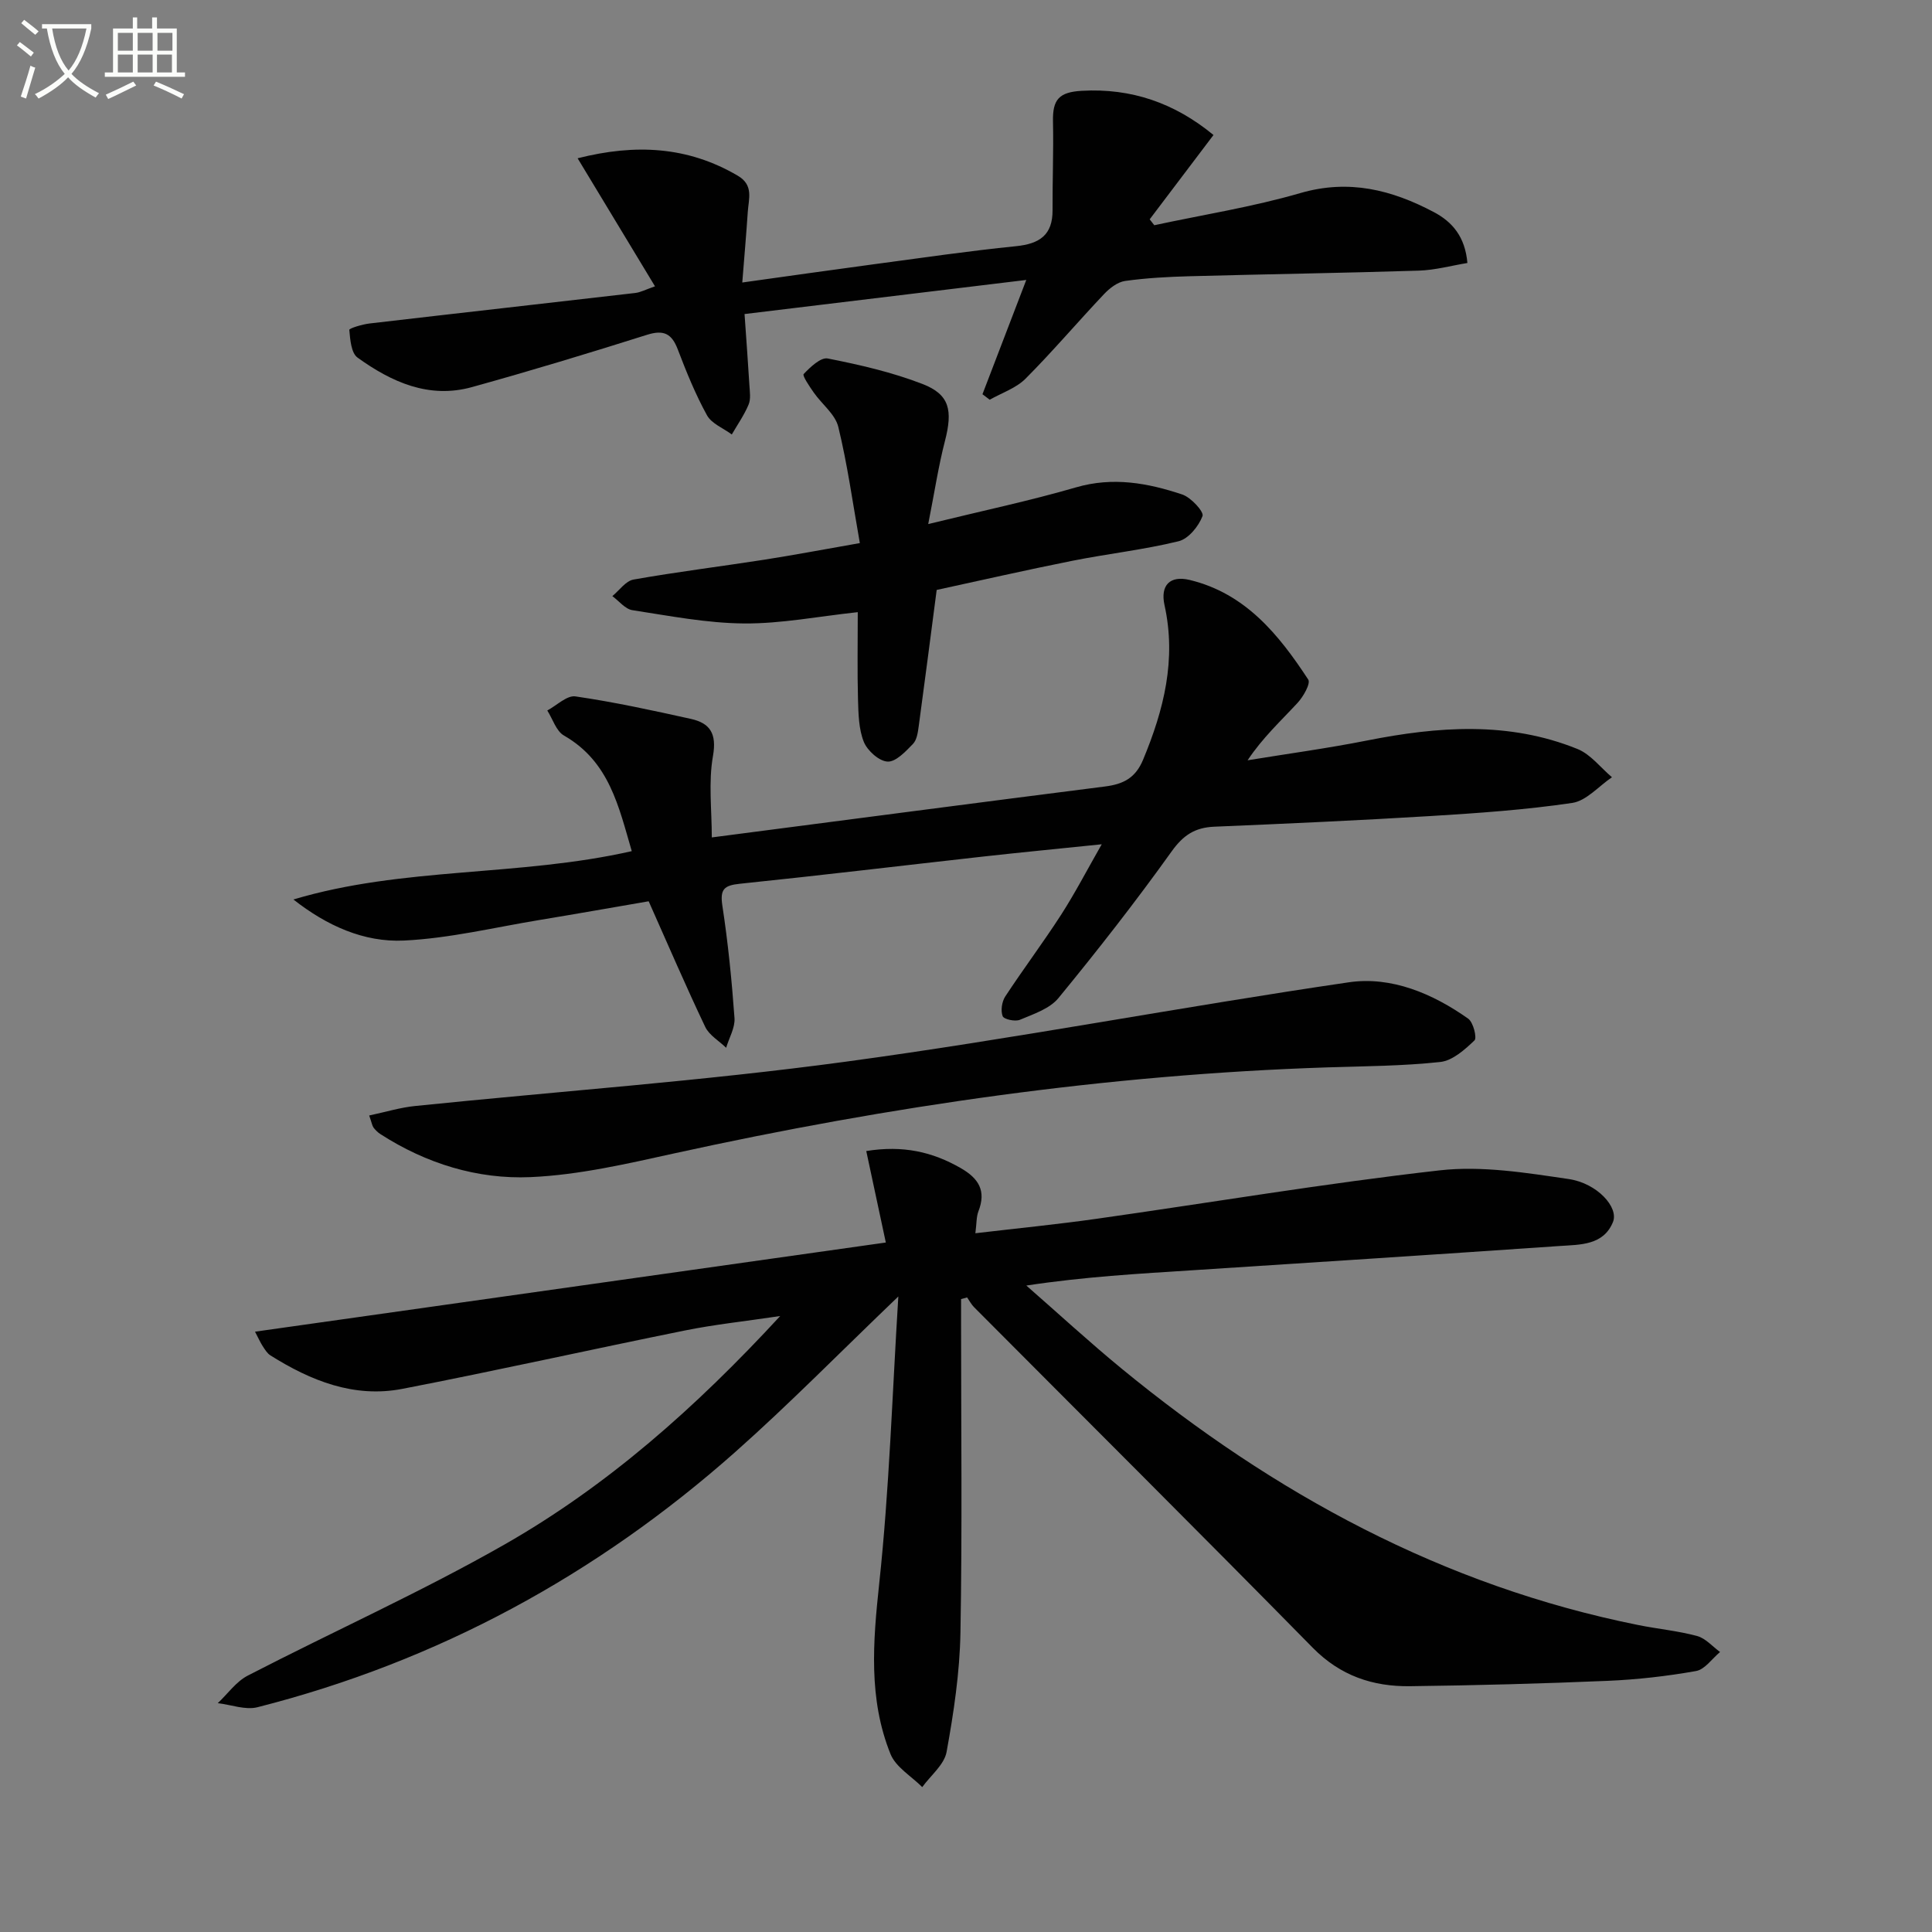
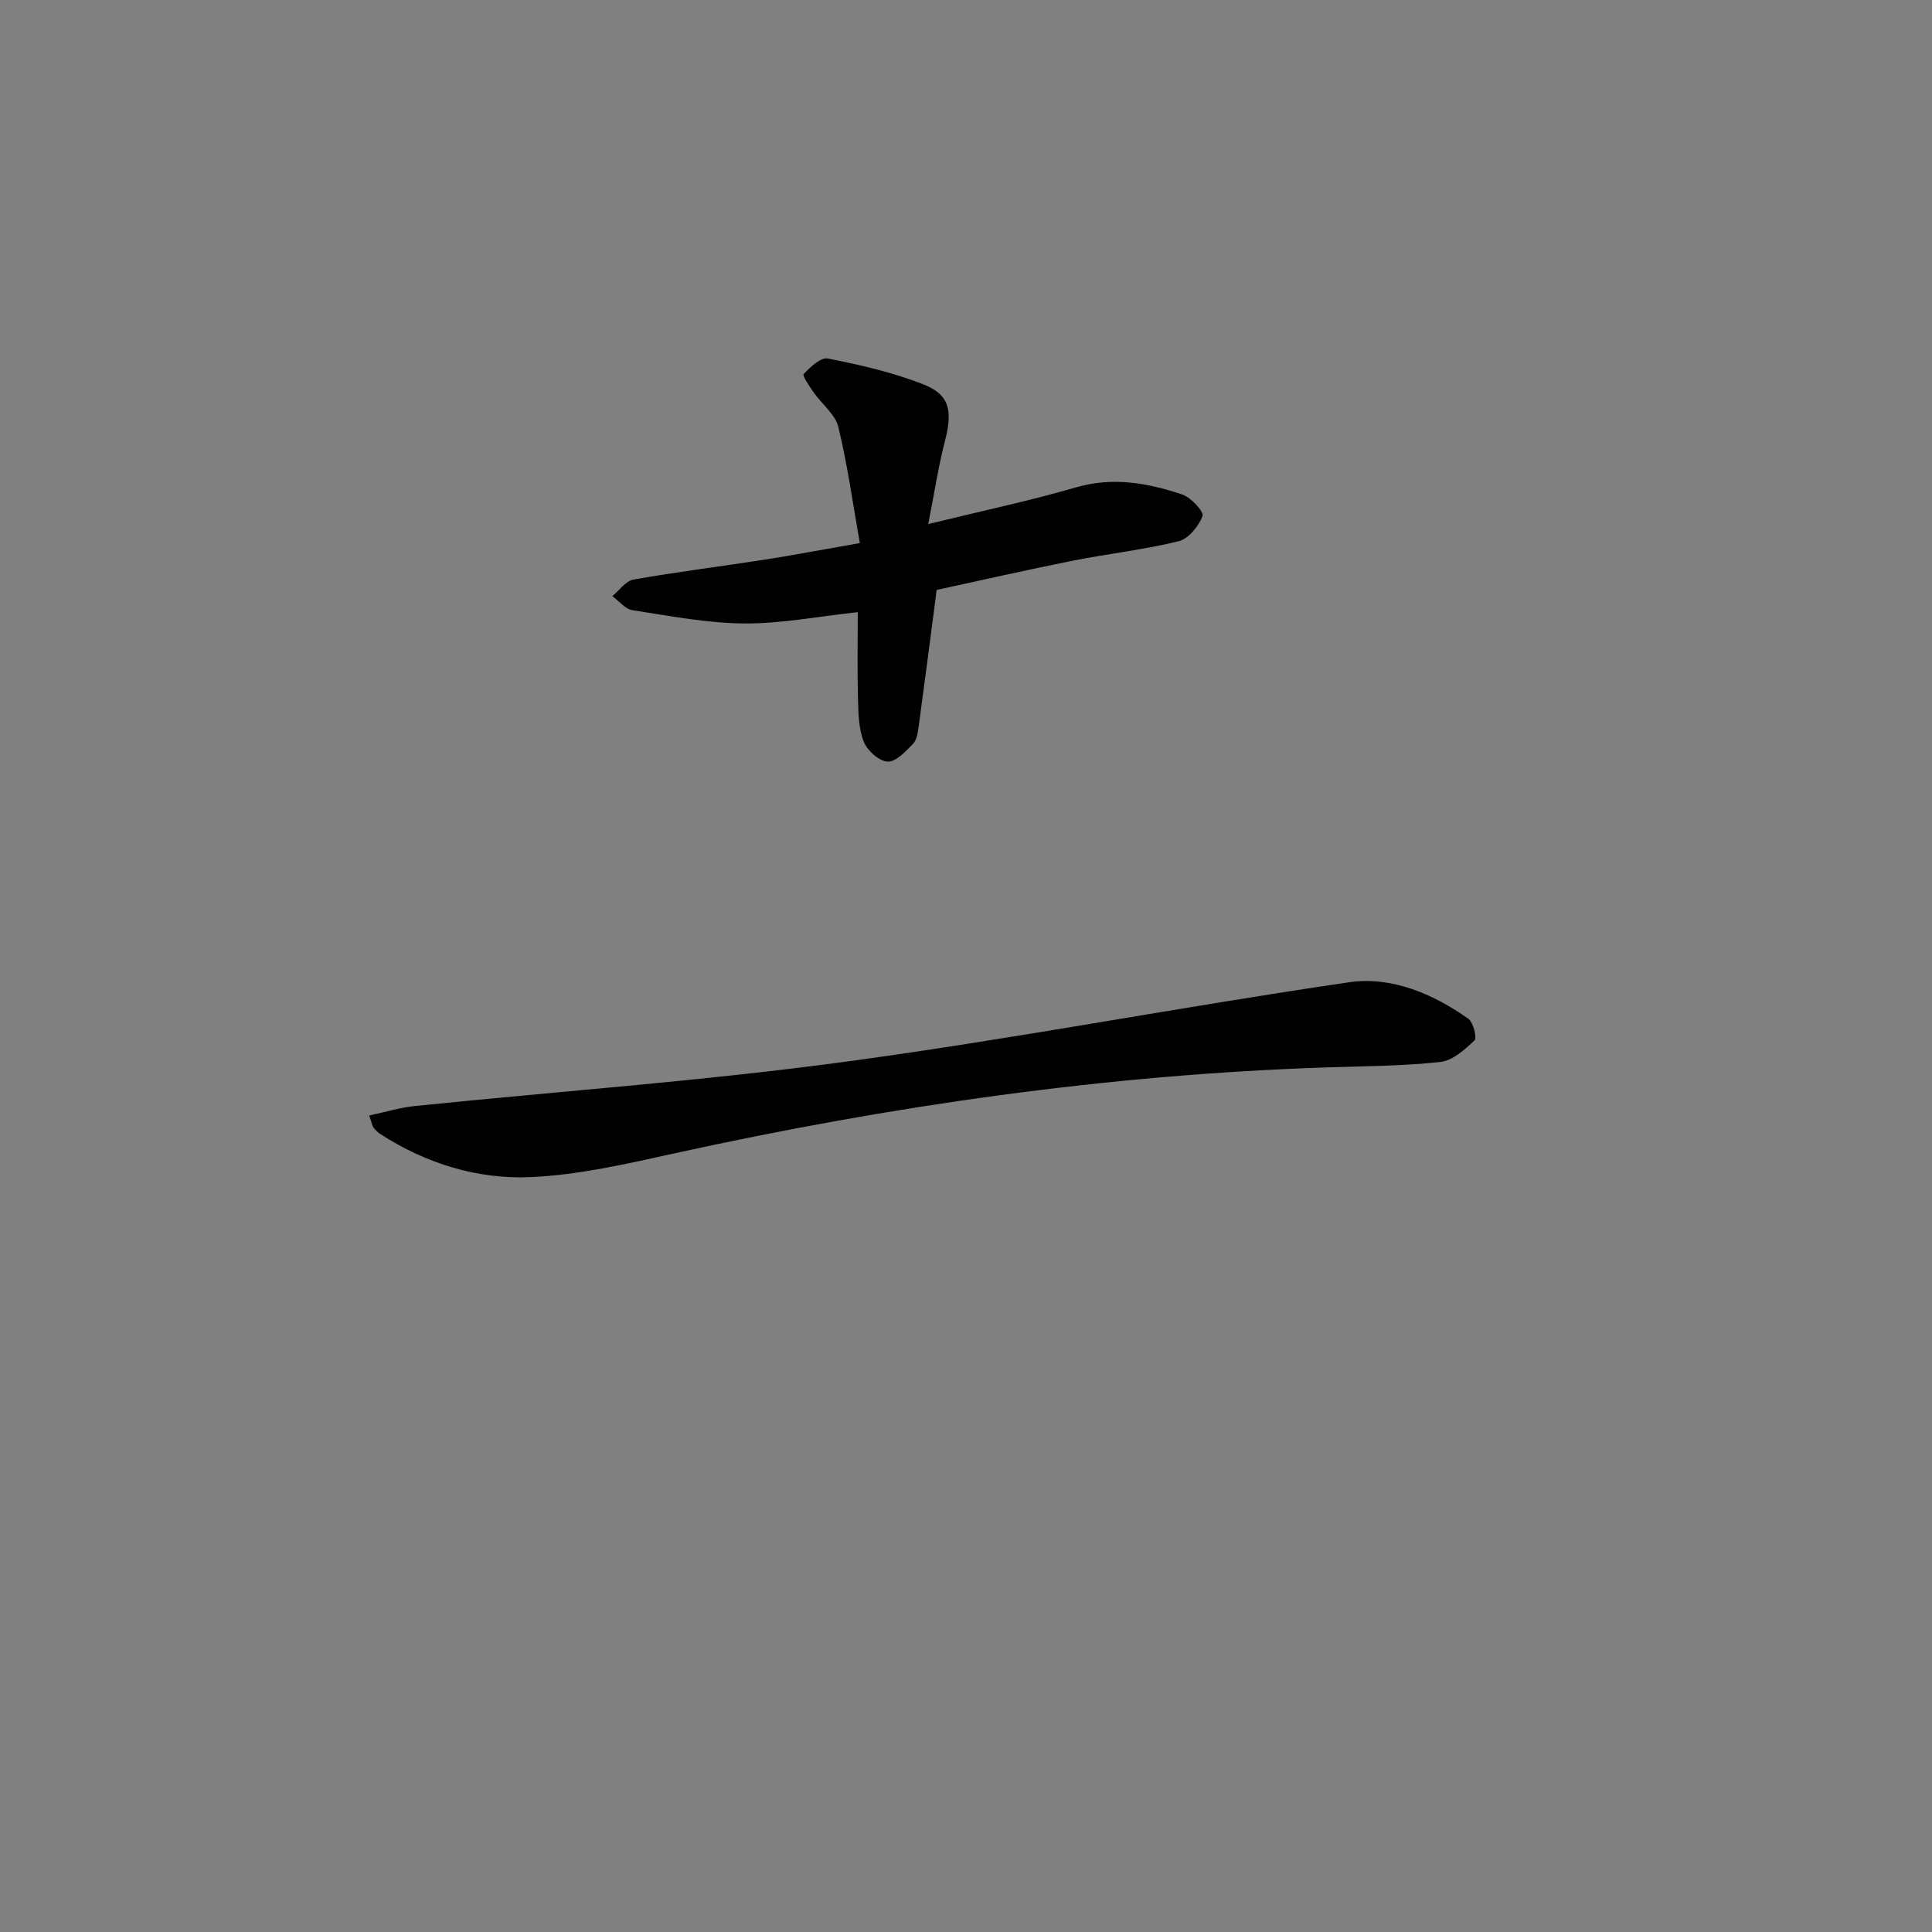
<svg xmlns="http://www.w3.org/2000/svg" enable-background="new 0 0 400 400" viewBox="0 0 400 400">
  <rect x="0" y="0" width="400" height="400" fill="#808080" stroke="none" />
-   <path d="m6.4 11.7c-1-.8-1.9-1.6-2.9-2.3l.6-.7c.9.7 1.9 1.4 2.9 2.2zm-2.1 8.3c.7-2.1 1.4-4.2 2-6.4.2.1.6.3 1 .4-.7 2.3-1.3 4.4-1.9 6.4zm3-12.8c-1.1-.9-2.1-1.7-2.9-2.4l.6-.7c1 .8 2 1.5 3 2.4zm1.4-1.3v-.9h10.2v.9c-.9 4.2-2.3 7.3-4.1 9.4 1.3 1.4 3.2 2.7 5.7 4-.2.2-.4.5-.7.9-2.5-1.4-4.4-2.7-5.7-4.2-1.4 1.5-3.5 3-6.1 4.4 0 0 0 0-.1-.1-.3-.4-.5-.7-.7-.8 2.7-1.3 4.7-2.8 6.2-4.2-1.8-2.2-3-5.3-3.7-9.4zm9.2 0h-7.1c.6 3.8 1.7 6.7 3.4 8.7 1.7-2 2.9-4.8 3.7-8.7z" fill="#fbfcfa" />
-   <path d="m31.6 3.6h.9v2.3h4.1v9.1h1.7v.9h-16.6v-.9h1.7v-9.1h4.1v-2.3h.9v2.3h3.1v-2.3zm-4 13.3.6.8c-1.9.9-3.8 1.9-5.8 2.8-.2-.3-.3-.6-.5-.9 2-.9 3.9-1.8 5.7-2.7zm-3.2-10.1v3.7h3.1v-3.7zm0 4.5v3.7h3.1v-3.7zm4.1-4.5v3.7h3.1v-3.7zm0 4.5v3.7h3.1v-3.7zm9.1 9.1c-2.1-1.1-4.1-2-5.8-2.7l.5-.8c2.2.9 4.1 1.8 5.8 2.6zm-1.9-13.6h-3.1v3.7h3.1zm-3.2 4.5v3.7h3.1v-3.7z" fill="#fbfcfa" />
  <g fill="#010101">
-     <path d="m185.99 268.42c-12.1 11.59-22.59 22.29-33.77 32.21-28.72 25.46-61.62 43.35-98.9 52.83-2.51.64-5.48-.52-8.23-.84 2.05-1.93 3.8-4.46 6.2-5.7 17.69-9.14 35.92-17.31 53.19-27.16 21.23-12.12 39.48-28.24 57.05-47.29-7.35 1.1-13.61 1.75-19.76 3-19.51 3.94-38.94 8.3-58.48 12.08-9.98 1.93-18.95-1.68-27.3-6.93-.67-.42-1.14-1.21-1.59-1.9-.52-.8-.91-1.69-1.6-3.01 43.53-6.15 86.62-12.24 130.6-18.46-1.45-6.8-2.73-12.75-4.05-18.94 7.63-1.23 13.69.17 19.54 3.52 3.77 2.16 5.33 4.73 3.68 8.97-.44 1.14-.36 2.49-.63 4.53 8.75-1.03 16.98-1.84 25.15-3 23.66-3.35 47.25-7.34 70.98-10.02 8.74-.99 17.89.5 26.72 1.8 5.91.87 10.39 5.87 9.16 8.89-1.97 4.87-6.84 4.68-11.05 4.97-25.21 1.74-50.43 3.37-75.65 5-11.4.73-22.8 1.37-34.76 3.19 6.57 5.74 12.99 11.66 19.72 17.19 31.56 25.9 66.55 44.97 106.94 53.09 4.06.82 8.23 1.2 12.22 2.28 1.75.47 3.18 2.17 4.75 3.31-1.65 1.37-3.15 3.62-4.98 3.94-6.03 1.07-12.18 1.77-18.3 2.03-13.63.58-27.27.94-40.9 1.11-7.7.1-14.44-2.15-20.16-7.97-23.23-23.63-46.72-47-70.1-70.49-.58-.58-.97-1.35-1.45-2.03-.42.11-.83.23-1.25.34v5.1c0 21.33.25 42.66-.13 63.99-.15 8.25-1.39 16.53-2.87 24.67-.48 2.64-3.29 4.86-5.04 7.28-2.25-2.26-5.47-4.12-6.57-6.84-4.6-11.42-3.63-23.21-2.34-35.29 2.09-19.47 2.69-39.05 3.96-59.45z" />
-     <path d="m147.37 173.38c28.09-3.65 54.76-7.16 81.44-10.55 3.74-.48 6.27-1.73 7.85-5.53 4.3-10.33 6.93-20.74 4.44-32.01-.91-4.14 1.15-6.19 5.2-5.22 11.55 2.78 18.47 11.33 24.56 20.63.53.81-1.03 3.55-2.22 4.83-3.45 3.73-7.21 7.18-10.34 11.88 8.24-1.35 16.52-2.47 24.7-4.09 14.71-2.92 29.34-4.02 43.6 1.75 2.72 1.1 4.78 3.85 7.14 5.85-2.74 1.85-5.3 4.89-8.24 5.32-9.68 1.43-19.48 2.11-29.26 2.71-14.94.91-29.89 1.58-44.85 2.21-3.98.17-6.4 1.74-8.81 5.11-7.44 10.4-15.33 20.49-23.44 30.37-1.82 2.22-5.17 3.31-7.99 4.5-.98.41-3.31-.1-3.56-.75-.44-1.14-.17-2.99.53-4.07 3.74-5.7 7.85-11.16 11.54-16.88 2.86-4.43 5.3-9.14 8.44-14.64-8.7.9-16.53 1.65-24.36 2.52-16.85 1.88-33.68 3.91-50.54 5.65-3.29.34-4.16 1.12-3.64 4.56 1.18 7.7 1.95 15.48 2.51 23.25.14 2-1.12 4.1-1.73 6.15-1.47-1.43-3.5-2.59-4.33-4.32-3.98-8.36-7.64-16.87-11.71-26.01-7.11 1.22-14.87 2.6-22.64 3.88-9.33 1.54-18.63 3.8-28.02 4.25-8.28.4-15.98-3.07-22.89-8.5 22.73-6.81 46.6-4.69 70.05-10.01-2.7-9.19-4.62-18.54-14.03-23.93-1.62-.92-2.33-3.42-3.46-5.19 1.95-1.04 4.06-3.17 5.82-2.92 8.03 1.17 15.98 2.9 23.91 4.66 3.96.88 5.38 3.02 4.58 7.64-.97 5.45-.25 11.16-.25 16.9z" />
-     <path d="m135.61 59.28c-5.36-8.87-10.54-17.43-16.02-26.51 12-3.04 22.82-2.46 33.16 3.61 3.33 1.95 2.25 4.78 2.07 7.49-.31 4.62-.71 9.23-1.14 14.62 9.46-1.32 18.24-2.57 27.03-3.75 9.88-1.32 19.75-2.77 29.66-3.77 4.85-.49 7.58-2.3 7.55-7.46-.03-6.12.22-12.23.09-18.35-.1-4.57 1.25-6.09 5.96-6.36 10.28-.58 19.23 2.53 27.27 9.15-4.54 6-8.87 11.73-13.21 17.46.32.41.63.81.95 1.22 10.09-2.17 20.34-3.78 30.22-6.65 10.07-2.93 18.94-.68 27.66 3.93 3.86 2.04 6.48 5.13 6.95 10.54-3.3.54-6.65 1.47-10.03 1.58-15.81.5-31.62.73-47.43 1.16-4.48.12-8.98.36-13.41.98-1.56.22-3.19 1.49-4.34 2.7-5.48 5.79-10.65 11.89-16.28 17.54-1.96 1.96-4.91 2.93-7.41 4.35-.5-.38-1-.76-1.5-1.14 2.91-7.59 5.81-15.17 9.07-23.66-19.88 2.4-38.91 4.71-58.33 7.06.37 5.31.72 10.04 1.01 14.78.08 1.33.31 2.82-.17 3.96-.91 2.17-2.29 4.14-3.48 6.19-1.75-1.3-4.17-2.23-5.13-3.96-2.39-4.34-4.28-8.99-6.05-13.64-1.25-3.28-2.91-4.13-6.38-3.03-12.03 3.8-24.1 7.46-36.26 10.83-8.89 2.46-16.65-1.06-23.66-6.11-1.33-.95-1.53-3.75-1.71-5.74-.03-.33 2.71-1.16 4.22-1.33 18.31-2.14 36.64-4.18 54.96-6.31 1.1-.12 2.15-.7 4.11-1.38z" />
-     <path d="m76.44 230.95c3.43-.73 6.42-1.65 9.46-1.96 29.74-3.05 59.6-5.17 89.21-9.18 34.83-4.71 69.4-11.35 104.18-16.44 8.78-1.28 17.33 2.33 24.69 7.54 1.05.75 1.85 3.97 1.29 4.5-2 1.91-4.53 4.18-7.06 4.46-7.75.84-15.6.87-23.41 1.12-45.6 1.49-90.52 8-135.04 17.77-9.87 2.17-19.88 4.51-29.91 4.95-11 .48-21.62-2.8-31.08-8.9-.55-.35-1.04-.84-1.44-1.36-.27-.38-.34-.91-.89-2.5z" />
+     <path d="m76.44 230.95c3.43-.73 6.42-1.65 9.46-1.96 29.74-3.05 59.6-5.17 89.21-9.18 34.83-4.71 69.4-11.35 104.18-16.44 8.78-1.28 17.33 2.33 24.69 7.54 1.05.75 1.85 3.97 1.29 4.5-2 1.91-4.53 4.18-7.06 4.46-7.75.84-15.6.87-23.41 1.12-45.6 1.49-90.52 8-135.04 17.77-9.87 2.17-19.88 4.51-29.91 4.95-11 .48-21.62-2.8-31.08-8.9-.55-.35-1.04-.84-1.44-1.36-.27-.38-.34-.91-.89-2.5" />
    <path d="m192.18 108.5c11.36-2.78 21.09-4.83 30.61-7.6 7.64-2.22 14.84-.9 21.96 1.47 1.82.6 4.55 3.58 4.22 4.47-.8 2.12-2.91 4.72-4.96 5.22-7.24 1.77-14.7 2.59-22.02 4.05-9.56 1.91-19.06 4.08-28.06 6.03-1.28 9.77-2.46 18.97-3.71 28.15-.18 1.3-.38 2.89-1.2 3.73-1.51 1.56-3.54 3.74-5.25 3.66-1.76-.08-4.18-2.25-4.92-4.07-1.07-2.65-1.12-5.81-1.21-8.76-.16-5.8-.05-11.61-.05-18.11-8.18.88-15.87 2.4-23.53 2.34-7.72-.06-15.45-1.57-23.13-2.75-1.5-.23-2.77-1.9-4.15-2.91 1.45-1.19 2.77-3.15 4.39-3.43 8.98-1.59 18.05-2.71 27.07-4.11 6.2-.97 12.36-2.14 19.78-3.44-1.47-8.28-2.56-16.27-4.46-24.06-.64-2.62-3.39-4.69-5.07-7.09-.87-1.25-2.42-3.52-2.1-3.85 1.37-1.44 3.54-3.51 4.99-3.22 6.63 1.31 13.31 2.84 19.59 5.27 5.66 2.18 6.31 5.46 4.67 11.82-1.35 5.21-2.15 10.57-3.46 17.19z" />
  </g>
</svg>